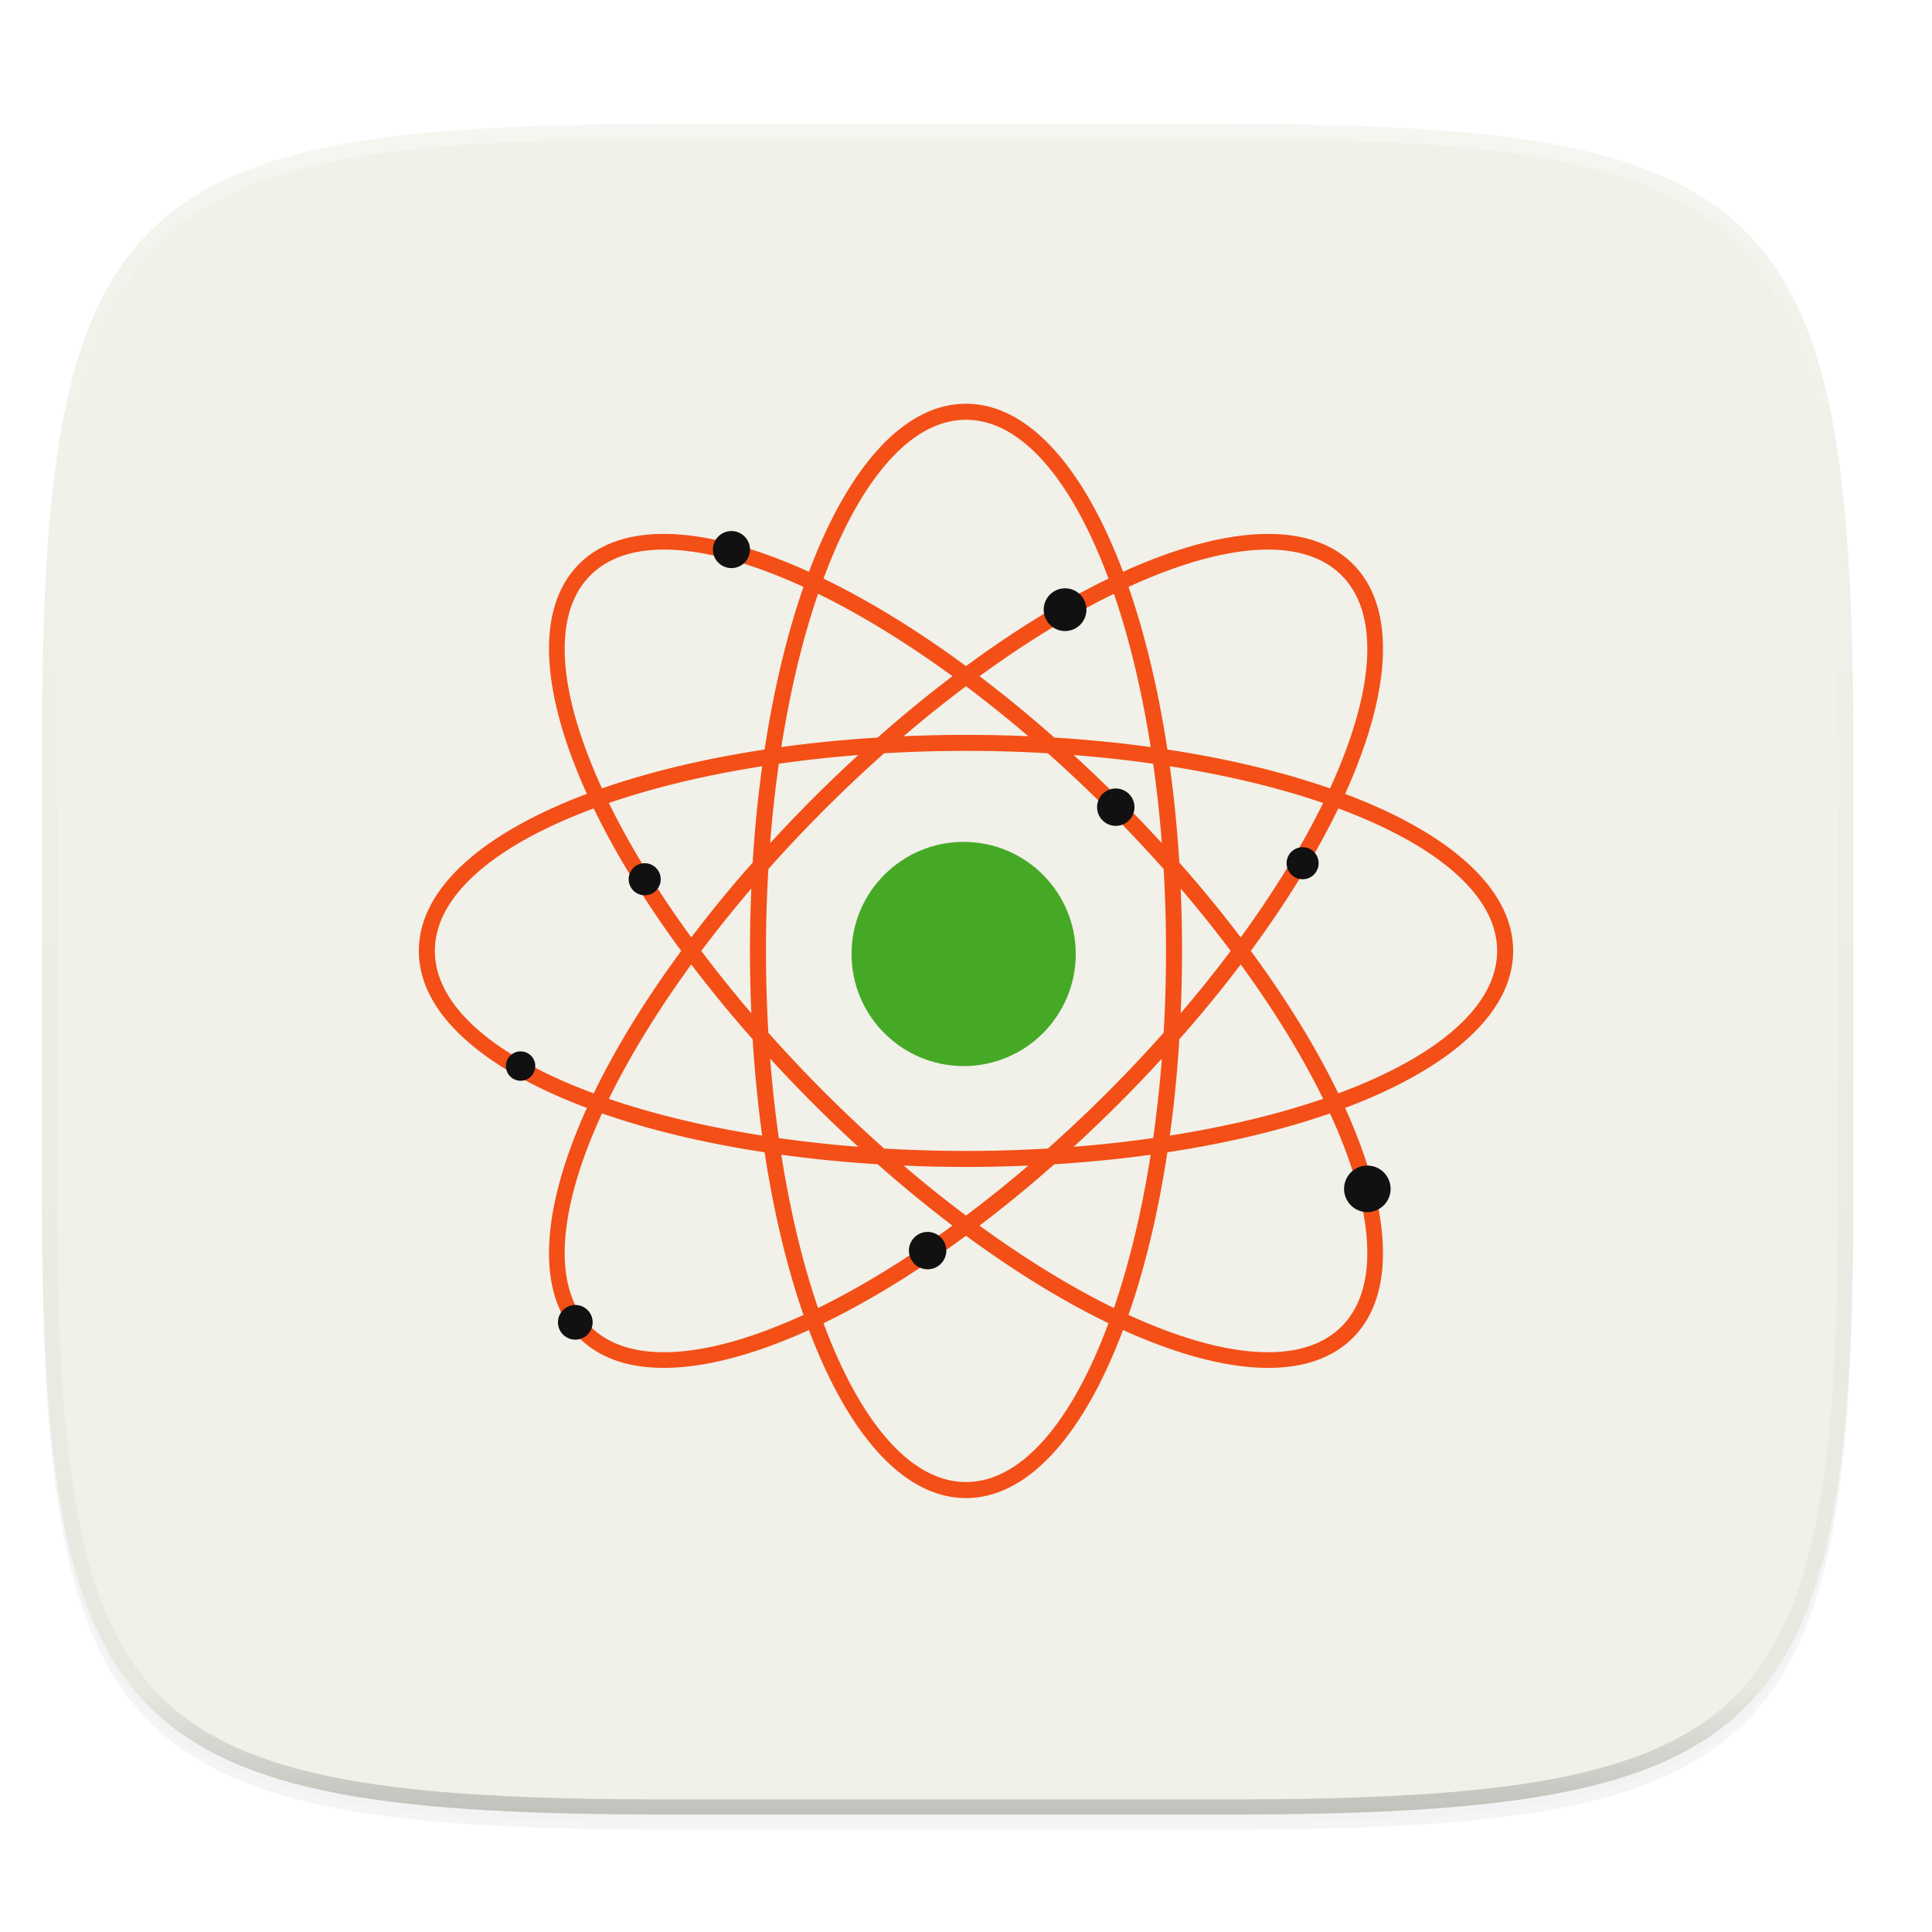
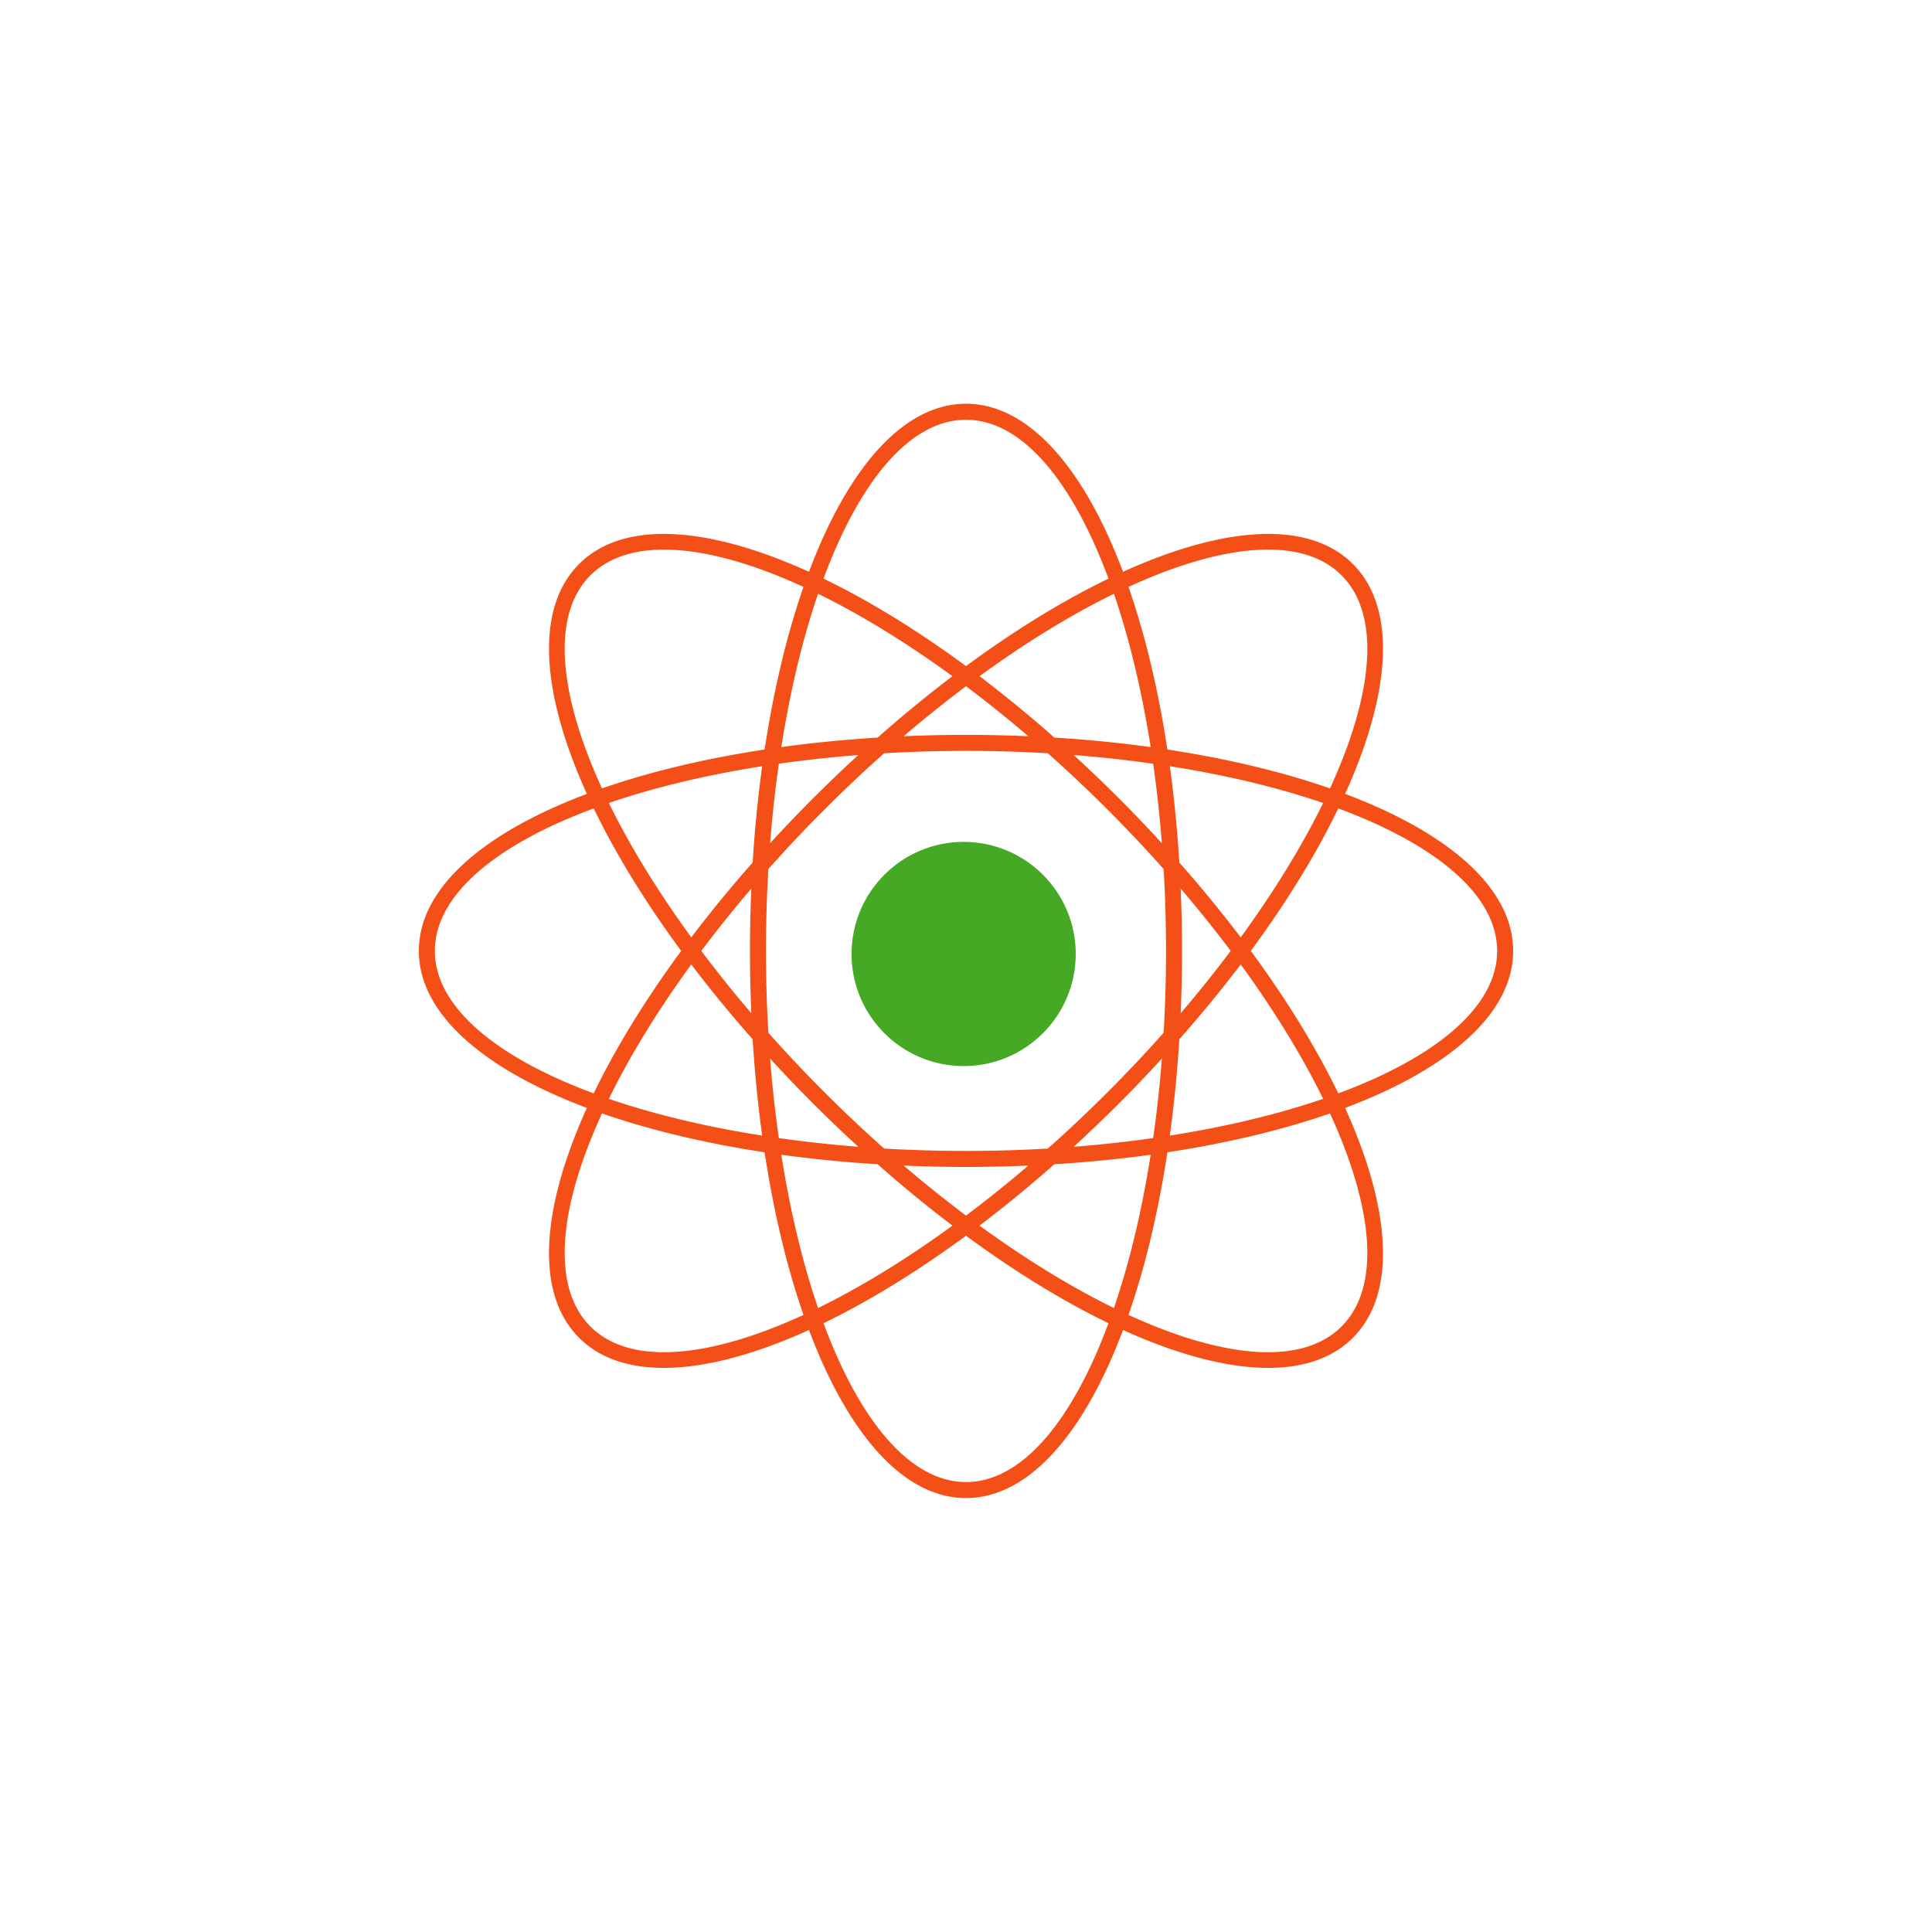
<svg xmlns="http://www.w3.org/2000/svg" xmlns:xlink="http://www.w3.org/1999/xlink" width="256" height="256" version="1.0" style="enable-background:new">
  <defs>
    <filter style="color-interpolation-filters:sRGB" id="filter925" width="1.046" height="1.05" x="-.02" y="-.03">
      <feGaussianBlur stdDeviation="2.32" />
    </filter>
    <filter style="color-interpolation-filters:sRGB" id="filter931" width="1.023" height="1.025" x="-.01" y="-.01">
      <feGaussianBlur stdDeviation="1.16" />
    </filter>
    <linearGradient id="linearGradient1108" x1="296" x2="296" y1="-212" y2="236" gradientUnits="userSpaceOnUse" xlink:href="#linearGradient1013" />
    <linearGradient id="linearGradient1013">
      <stop offset="0" style="stop-color:#ffffff" />
      <stop style="stop-color:#ffffff;stop-opacity:0.098" offset=".125" />
      <stop style="stop-color:#000000;stop-opacity:0.098" offset=".925" />
      <stop offset="1" style="stop-color:#000000;stop-opacity:0.498" />
    </linearGradient>
    <clipPath id="clipPath1082-3" clipPathUnits="userSpaceOnUse">
-       <path d="M 361.938,-212 C 507.235,-212 528,-191.287 528,-46.125 V 70.125 C 528,215.286 507.235,236 361.938,236 H 214.062 C 68.765,236 48,215.286 48,70.125 V -46.125 C 48,-191.287 68.765,-212 214.062,-212 Z" style="fill:#8c59d9" />
-     </clipPath>
+       </clipPath>
  </defs>
  <g transform="translate(0,-44)">
    <g>
      <g>
-         <path d="m 162.537,62.432 c 72.649,0 83.031,10.357 83.031,82.937 v 58.125 c 0,72.581 -10.383,82.938 -83.031,82.938 h -73.938 c -72.649,0 -83.031,-10.357 -83.031,-82.938 v -58.125 c 0,-72.581 10.383,-82.937 83.031,-82.937 z" style="opacity:0.2;filter:url(#filter925)" />
-         <path style="opacity:0.1;filter:url(#filter931)" d="m 162.537,61.432 c 72.649,0 83.031,10.357 83.031,82.937 v 58.125 c 0,72.581 -10.383,82.938 -83.031,82.938 h -73.938 c -72.649,0 -83.031,-10.357 -83.031,-82.938 v -58.125 c 0,-72.581 10.383,-82.937 83.031,-82.937 z" />
-       </g>
+         </g>
      <g>
-         <path style="fill:#f1f0e9" d="m 162.537,60.432 c 72.649,0 83.031,10.357 83.031,82.937 v 58.125 c 0,72.581 -10.383,82.938 -83.031,82.938 h -73.938 c -72.649,0 -83.031,-10.357 -83.031,-82.938 v -58.125 c 0,-72.581 10.383,-82.937 83.031,-82.937 z" />
-       </g>
+         </g>
      <g>
        <g>
-           <path d="m 177.332,188.879 c -2.894,-5.982 -6.797,-12.361 -11.594,-18.879 4.797,-6.518 8.7,-12.897 11.593,-18.88 12.98,4.811 21.047,11.496 21.047,18.88 0,7.384 -8.067,14.069 -21.046,18.879 z m 0.433,30.886 c -5.221,5.221 -15.652,4.244 -28.232,-1.533 2.184,-6.276 3.935,-13.547 5.152,-21.548 8,-1.216 15.272,-2.967 21.547,-5.151 5.777,12.579 6.754,23.011 1.533,28.232 m -49.765,20.613 c -7.384,0 -14.069,-8.067 -18.88,-21.047 5.983,-2.893 12.363,-6.796 18.88,-11.593 6.518,4.797 12.897,8.7 18.88,11.593 -4.811,12.98 -11.496,21.047 -18.88,21.047 z m -49.765,-20.613 c -5.221,-5.221 -4.244,-15.653 1.532,-28.232 6.276,2.184 13.548,3.935 21.548,5.151 1.217,8.002 2.968,15.272 5.152,21.548 -12.58,5.777 -23.011,6.754 -28.232,1.533 z m -20.613,-49.765 c 0,-7.384 8.067,-14.069 21.047,-18.88 2.893,5.983 6.796,12.362 11.593,18.88 -4.797,6.518 -8.7,12.897 -11.594,18.879 -12.979,-4.81 -21.046,-11.495 -21.046,-18.879 z m 20.613,-49.765 c 5.221,-5.221 15.653,-4.244 28.232,1.533 -2.184,6.275 -3.935,13.546 -5.152,21.547 -8,1.217 -15.272,2.967 -21.548,5.152 -5.776,-12.579 -6.753,-23.011 -1.532,-28.232 z m 49.765,-20.613 c 7.384,0 14.069,8.067 18.88,21.047 -5.983,2.892 -12.363,6.796 -18.88,11.593 -6.517,-4.797 -12.897,-8.701 -18.88,-11.593 4.811,-12.98 11.496,-21.047 18.88,-21.047 z m 28.266,58.67 c -0.272,-4.41 -0.697,-8.674 -1.258,-12.763 7.515,1.181 14.378,2.836 20.314,4.87 -2.759,5.635 -6.442,11.658 -10.921,17.807 a 171.666,171.666 0 0 0 -8.135,-9.914 z m 0.178,19.97 c 0.117,-2.709 0.182,-5.462 0.182,-8.262 0,-2.8 -0.065,-5.553 -0.182,-8.262 a 166.27,166.27 0 0 1 6.628,8.262 166.27,166.27 0 0 1 -6.628,8.262 z m -0.178,3.446 a 171.666,171.666 0 0 0 8.135,-9.914 c 4.479,6.149 8.162,12.172 10.921,17.807 -5.936,2.034 -12.799,3.689 -20.314,4.87 0.561,-4.089 0.986,-8.353 1.258,-12.763 z m -13.995,14.247 a 193.008,193.008 0 0 0 5.97,-5.713 c 1.98,-1.98 3.881,-3.973 5.714,-5.971 -0.281,3.62 -0.672,7.134 -1.155,10.529 -3.395,0.483 -6.909,0.873 -10.529,1.155 z m -2.563,2.311 c 4.411,-0.272 8.675,-0.696 12.763,-1.258 -1.18,7.515 -2.836,14.378 -4.87,20.313 -5.635,-2.758 -11.658,-6.44 -17.807,-10.92 3.405,-2.587 6.712,-5.3 9.914,-8.135 m -19.97,0.178 c 2.709,0.116 5.462,0.181 8.262,0.181 2.8,0 5.553,-0.065 8.262,-0.181 a 166.848,166.848 0 0 1 -8.262,6.628 166.848,166.848 0 0 1 -8.262,-6.628 z m -3.446,-0.178 a 171.339,171.339 0 0 0 9.915,8.135 c -6.15,4.48 -12.173,8.162 -17.808,10.92 -2.034,-5.935 -3.69,-12.798 -4.87,-20.313 4.088,0.562 8.352,0.986 12.763,1.258 z m -14.247,-13.995 a 193.008,193.008 0 0 0 5.713,5.97 c 1.98,1.98 3.973,3.881 5.971,5.714 -3.62,-0.282 -7.134,-0.672 -10.529,-1.155 a 166.713,166.713 0 0 1 -1.155,-10.529 z m -2.311,-2.563 c 0.272,4.41 0.697,8.674 1.258,12.763 -7.515,-1.181 -14.378,-2.836 -20.314,-4.87 2.759,-5.635 6.442,-11.658 10.921,-17.807 2.587,3.405 5.3,6.712 8.135,9.914 z m -0.178,-19.97 a 192.97,192.97 0 0 0 -0.182,8.262 c 0,2.8 0.066,5.553 0.182,8.262 a 166.27,166.27 0 0 1 -6.628,-8.262 166.848,166.848 0 0 1 6.628,-8.262 m 0.178,-3.446 a 171.326,171.326 0 0 0 -8.135,9.914 c -4.48,-6.149 -8.162,-12.172 -10.921,-17.807 5.936,-2.034 12.799,-3.69 20.314,-4.87 a 171.774,171.774 0 0 0 -1.258,12.763 z m 13.995,-14.247 a 191.898,191.898 0 0 0 -5.971,5.714 193.008,193.008 0 0 0 -5.713,5.97 c 0.282,-3.62 0.672,-7.134 1.155,-10.529 3.395,-0.483 6.909,-0.873 10.529,-1.155 z m 2.563,-2.311 c -4.411,0.272 -8.675,0.696 -12.763,1.258 1.18,-7.515 2.836,-14.378 4.87,-20.314 5.635,2.759 11.658,6.441 17.807,10.921 a 171.666,171.666 0 0 0 -9.914,8.135 m 19.97,-0.178 a 192.97,192.97 0 0 0 -8.262,-0.182 c -2.8,0 -5.553,0.066 -8.262,0.182 2.759,-2.36 5.52,-4.569 8.262,-6.628 a 166.848,166.848 0 0 1 8.262,6.628 z m 3.446,0.178 a 171.666,171.666 0 0 0 -9.914,-8.135 c 6.149,-4.48 12.172,-8.162 17.807,-10.92 2.034,5.935 3.69,12.798 4.87,20.313 a 171.187,171.187 0 0 0 -12.763,-1.258 m 8.533,8.024 a 193.008,193.008 0 0 0 -5.97,-5.713 c 3.62,0.282 7.134,0.672 10.529,1.155 0.483,3.395 0.873,6.909 1.155,10.529 a 191.898,191.898 0 0 0 -5.714,-5.971 z m 6.263,20.242 c 0,3.689 -0.109,7.311 -0.316,10.847 a 185.653,185.653 0 0 1 -15.341,15.341 c -7.225,0.423 -14.469,0.423 -21.694,0 a 185.653,185.653 0 0 1 -15.341,-15.341 185.727,185.727 0 0 1 0,-21.695 185.6,185.6 0 0 1 7.447,-7.893 185.652,185.652 0 0 1 7.894,-7.447 c 7.225,-0.423 14.47,-0.423 21.695,0 a 185.6,185.6 0 0 1 7.893,7.447 185.6,185.6 0 0 1 7.447,7.893 c 0.207,3.538 0.316,7.16 0.316,10.848 z m 23.261,-49.765 c 5.221,5.221 4.244,15.653 -1.532,28.232 -6.276,-2.185 -13.548,-3.935 -21.548,-5.152 -1.217,-8.001 -2.968,-15.271 -5.152,-21.547 12.579,-5.777 23.011,-6.754 28.232,-1.533 z m 22.735,49.765 c 0,-8.279 -8.486,-15.627 -22.267,-20.807 6.081,-13.409 6.886,-24.605 1.032,-30.458 -5.854,-5.854 -17.05,-5.05 -30.458,1.032 -5.181,-13.781 -12.528,-22.267 -20.807,-22.267 -8.279,0 -15.627,8.486 -20.807,22.267 -13.408,-6.082 -24.604,-6.886 -30.458,-1.032 -5.854,5.853 -5.049,17.049 1.032,30.458 -13.781,5.18 -22.267,12.528 -22.267,20.807 0,8.279 8.486,15.626 22.267,20.807 -6.082,13.408 -6.886,24.604 -1.032,30.458 5.854,5.854 17.05,5.05 30.458,-1.032 5.18,13.781 12.528,22.267 20.807,22.267 8.279,0 15.627,-8.486 20.807,-22.268 13.408,6.083 24.604,6.887 30.458,1.033 5.854,-5.854 5.05,-17.05 -1.032,-30.458 13.782,-5.181 22.267,-12.528 22.267,-20.807 z" style="isolation:isolate;fill:#f34f17" />
+           <path d="m 177.332,188.879 c -2.894,-5.982 -6.797,-12.361 -11.594,-18.879 4.797,-6.518 8.7,-12.897 11.593,-18.88 12.98,4.811 21.047,11.496 21.047,18.88 0,7.384 -8.067,14.069 -21.046,18.879 z m 0.433,30.886 c -5.221,5.221 -15.652,4.244 -28.232,-1.533 2.184,-6.276 3.935,-13.547 5.152,-21.548 8,-1.216 15.272,-2.967 21.547,-5.151 5.777,12.579 6.754,23.011 1.533,28.232 m -49.765,20.613 c -7.384,0 -14.069,-8.067 -18.88,-21.047 5.983,-2.893 12.363,-6.796 18.88,-11.593 6.518,4.797 12.897,8.7 18.88,11.593 -4.811,12.98 -11.496,21.047 -18.88,21.047 z m -49.765,-20.613 c -5.221,-5.221 -4.244,-15.653 1.532,-28.232 6.276,2.184 13.548,3.935 21.548,5.151 1.217,8.002 2.968,15.272 5.152,21.548 -12.58,5.777 -23.011,6.754 -28.232,1.533 z m -20.613,-49.765 c 0,-7.384 8.067,-14.069 21.047,-18.88 2.893,5.983 6.796,12.362 11.593,18.88 -4.797,6.518 -8.7,12.897 -11.594,18.879 -12.979,-4.81 -21.046,-11.495 -21.046,-18.879 z m 20.613,-49.765 c 5.221,-5.221 15.653,-4.244 28.232,1.533 -2.184,6.275 -3.935,13.546 -5.152,21.547 -8,1.217 -15.272,2.967 -21.548,5.152 -5.776,-12.579 -6.753,-23.011 -1.532,-28.232 z m 49.765,-20.613 c 7.384,0 14.069,8.067 18.88,21.047 -5.983,2.892 -12.363,6.796 -18.88,11.593 -6.517,-4.797 -12.897,-8.701 -18.88,-11.593 4.811,-12.98 11.496,-21.047 18.88,-21.047 z m 28.266,58.67 c -0.272,-4.41 -0.697,-8.674 -1.258,-12.763 7.515,1.181 14.378,2.836 20.314,4.87 -2.759,5.635 -6.442,11.658 -10.921,17.807 a 171.666,171.666 0 0 0 -8.135,-9.914 z m 0.178,19.97 c 0.117,-2.709 0.182,-5.462 0.182,-8.262 0,-2.8 -0.065,-5.553 -0.182,-8.262 a 166.27,166.27 0 0 1 6.628,8.262 166.27,166.27 0 0 1 -6.628,8.262 z m -0.178,3.446 a 171.666,171.666 0 0 0 8.135,-9.914 c 4.479,6.149 8.162,12.172 10.921,17.807 -5.936,2.034 -12.799,3.689 -20.314,4.87 0.561,-4.089 0.986,-8.353 1.258,-12.763 z m -13.995,14.247 a 193.008,193.008 0 0 0 5.97,-5.713 c 1.98,-1.98 3.881,-3.973 5.714,-5.971 -0.281,3.62 -0.672,7.134 -1.155,10.529 -3.395,0.483 -6.909,0.873 -10.529,1.155 z m -2.563,2.311 c 4.411,-0.272 8.675,-0.696 12.763,-1.258 -1.18,7.515 -2.836,14.378 -4.87,20.313 -5.635,-2.758 -11.658,-6.44 -17.807,-10.92 3.405,-2.587 6.712,-5.3 9.914,-8.135 m -19.97,0.178 c 2.709,0.116 5.462,0.181 8.262,0.181 2.8,0 5.553,-0.065 8.262,-0.181 a 166.848,166.848 0 0 1 -8.262,6.628 166.848,166.848 0 0 1 -8.262,-6.628 z m -3.446,-0.178 a 171.339,171.339 0 0 0 9.915,8.135 c -6.15,4.48 -12.173,8.162 -17.808,10.92 -2.034,-5.935 -3.69,-12.798 -4.87,-20.313 4.088,0.562 8.352,0.986 12.763,1.258 z m -14.247,-13.995 a 193.008,193.008 0 0 0 5.713,5.97 c 1.98,1.98 3.973,3.881 5.971,5.714 -3.62,-0.282 -7.134,-0.672 -10.529,-1.155 a 166.713,166.713 0 0 1 -1.155,-10.529 z m -2.311,-2.563 c 0.272,4.41 0.697,8.674 1.258,12.763 -7.515,-1.181 -14.378,-2.836 -20.314,-4.87 2.759,-5.635 6.442,-11.658 10.921,-17.807 2.587,3.405 5.3,6.712 8.135,9.914 z m -0.178,-19.97 a 192.97,192.97 0 0 0 -0.182,8.262 c 0,2.8 0.066,5.553 0.182,8.262 a 166.27,166.27 0 0 1 -6.628,-8.262 166.848,166.848 0 0 1 6.628,-8.262 m 0.178,-3.446 a 171.326,171.326 0 0 0 -8.135,9.914 c -4.48,-6.149 -8.162,-12.172 -10.921,-17.807 5.936,-2.034 12.799,-3.69 20.314,-4.87 a 171.774,171.774 0 0 0 -1.258,12.763 z m 13.995,-14.247 a 191.898,191.898 0 0 0 -5.971,5.714 193.008,193.008 0 0 0 -5.713,5.97 c 0.282,-3.62 0.672,-7.134 1.155,-10.529 3.395,-0.483 6.909,-0.873 10.529,-1.155 m 2.563,-2.311 c -4.411,0.272 -8.675,0.696 -12.763,1.258 1.18,-7.515 2.836,-14.378 4.87,-20.314 5.635,2.759 11.658,6.441 17.807,10.921 a 171.666,171.666 0 0 0 -9.914,8.135 m 19.97,-0.178 a 192.97,192.97 0 0 0 -8.262,-0.182 c -2.8,0 -5.553,0.066 -8.262,0.182 2.759,-2.36 5.52,-4.569 8.262,-6.628 a 166.848,166.848 0 0 1 8.262,6.628 z m 3.446,0.178 a 171.666,171.666 0 0 0 -9.914,-8.135 c 6.149,-4.48 12.172,-8.162 17.807,-10.92 2.034,5.935 3.69,12.798 4.87,20.313 a 171.187,171.187 0 0 0 -12.763,-1.258 m 8.533,8.024 a 193.008,193.008 0 0 0 -5.97,-5.713 c 3.62,0.282 7.134,0.672 10.529,1.155 0.483,3.395 0.873,6.909 1.155,10.529 a 191.898,191.898 0 0 0 -5.714,-5.971 z m 6.263,20.242 c 0,3.689 -0.109,7.311 -0.316,10.847 a 185.653,185.653 0 0 1 -15.341,15.341 c -7.225,0.423 -14.469,0.423 -21.694,0 a 185.653,185.653 0 0 1 -15.341,-15.341 185.727,185.727 0 0 1 0,-21.695 185.6,185.6 0 0 1 7.447,-7.893 185.652,185.652 0 0 1 7.894,-7.447 c 7.225,-0.423 14.47,-0.423 21.695,0 a 185.6,185.6 0 0 1 7.893,7.447 185.6,185.6 0 0 1 7.447,7.893 c 0.207,3.538 0.316,7.16 0.316,10.848 z m 23.261,-49.765 c 5.221,5.221 4.244,15.653 -1.532,28.232 -6.276,-2.185 -13.548,-3.935 -21.548,-5.152 -1.217,-8.001 -2.968,-15.271 -5.152,-21.547 12.579,-5.777 23.011,-6.754 28.232,-1.533 z m 22.735,49.765 c 0,-8.279 -8.486,-15.627 -22.267,-20.807 6.081,-13.409 6.886,-24.605 1.032,-30.458 -5.854,-5.854 -17.05,-5.05 -30.458,1.032 -5.181,-13.781 -12.528,-22.267 -20.807,-22.267 -8.279,0 -15.627,8.486 -20.807,22.267 -13.408,-6.082 -24.604,-6.886 -30.458,-1.032 -5.854,5.853 -5.049,17.049 1.032,30.458 -13.781,5.18 -22.267,12.528 -22.267,20.807 0,8.279 8.486,15.626 22.267,20.807 -6.082,13.408 -6.886,24.604 -1.032,30.458 5.854,5.854 17.05,5.05 30.458,-1.032 5.18,13.781 12.528,22.267 20.807,22.267 8.279,0 15.627,-8.486 20.807,-22.268 13.408,6.083 24.604,6.887 30.458,1.033 5.854,-5.854 5.05,-17.05 -1.032,-30.458 13.782,-5.181 22.267,-12.528 22.267,-20.807 z" style="isolation:isolate;fill:#f34f17" />
          <path d="m 142.542,170.408 c 0,8.203 -6.65,14.853 -14.854,14.853 -8.203,0 -14.853,-6.65 -14.853,-14.853 0,-8.204 6.65,-14.854 14.853,-14.854 8.204,0 14.854,6.65 14.854,14.854 z" style="isolation:isolate;fill:#46a926" />
-           <path d="m 143.957,124.786 a 2.83,2.83 0 1 1 -5.66,-0.001 2.83,2.83 0 0 1 5.66,0.001 z m -44.583,-7.965 a 2.454,2.454 0 1 1 -4.909,0 2.454,2.454 0 0 1 4.909,0 z m -11.826,43.684 a 2.122,2.122 0 1 1 -4.244,0 2.122,2.122 0 0 1 4.244,0 z m 96.713,41.025 a 3.082,3.082 0 1 1 -6.164,-0.002 3.082,3.082 0 0 1 6.164,0.002 z m -105.732,17.683 a 2.298,2.298 0 1 1 -4.596,0 2.298,2.298 0 0 1 4.596,0 z m 46.86,-9.549 a 2.476,2.476 0 1 1 -4.951,0.1 2.476,2.476 0 0 1 4.951,-0.1 z m 49.336,-51.281 a 2.122,2.122 0 1 1 -4.244,0 2.122,2.122 0 0 1 4.244,0 z m -103.799,26.878 a 1.945,1.945 0 1 1 -3.89,0 1.945,1.945 0 0 1 3.89,0 z m 79.396,-34.305 a 2.475,2.475 0 1 1 -4.95,0.002 2.475,2.475 0 0 1 4.95,-0.002 z" style="isolation:isolate;fill:#111111" />
        </g>
      </g>
      <g>
        <path d="m 361.938,-212 c 145.297,0 166.062,20.713 166.062,165.875 v 116.25 c 0,145.161 -20.765,165.875 -166.062,165.875 h -147.875 c -145.297,0 -166.062,-20.714 -166.062,-165.875 v -116.25 c 0,-145.162 20.765,-165.875 166.062,-165.875 z" clip-path="url(#clipPath1082-3)" transform="matrix(0.5,0,0,0.5,-18.432,166.432)" style="opacity:0.4;fill:none;stroke:url(#linearGradient1108);stroke-width:8;stroke-linecap:round;stroke-linejoin:round" />
      </g>
    </g>
  </g>
</svg>